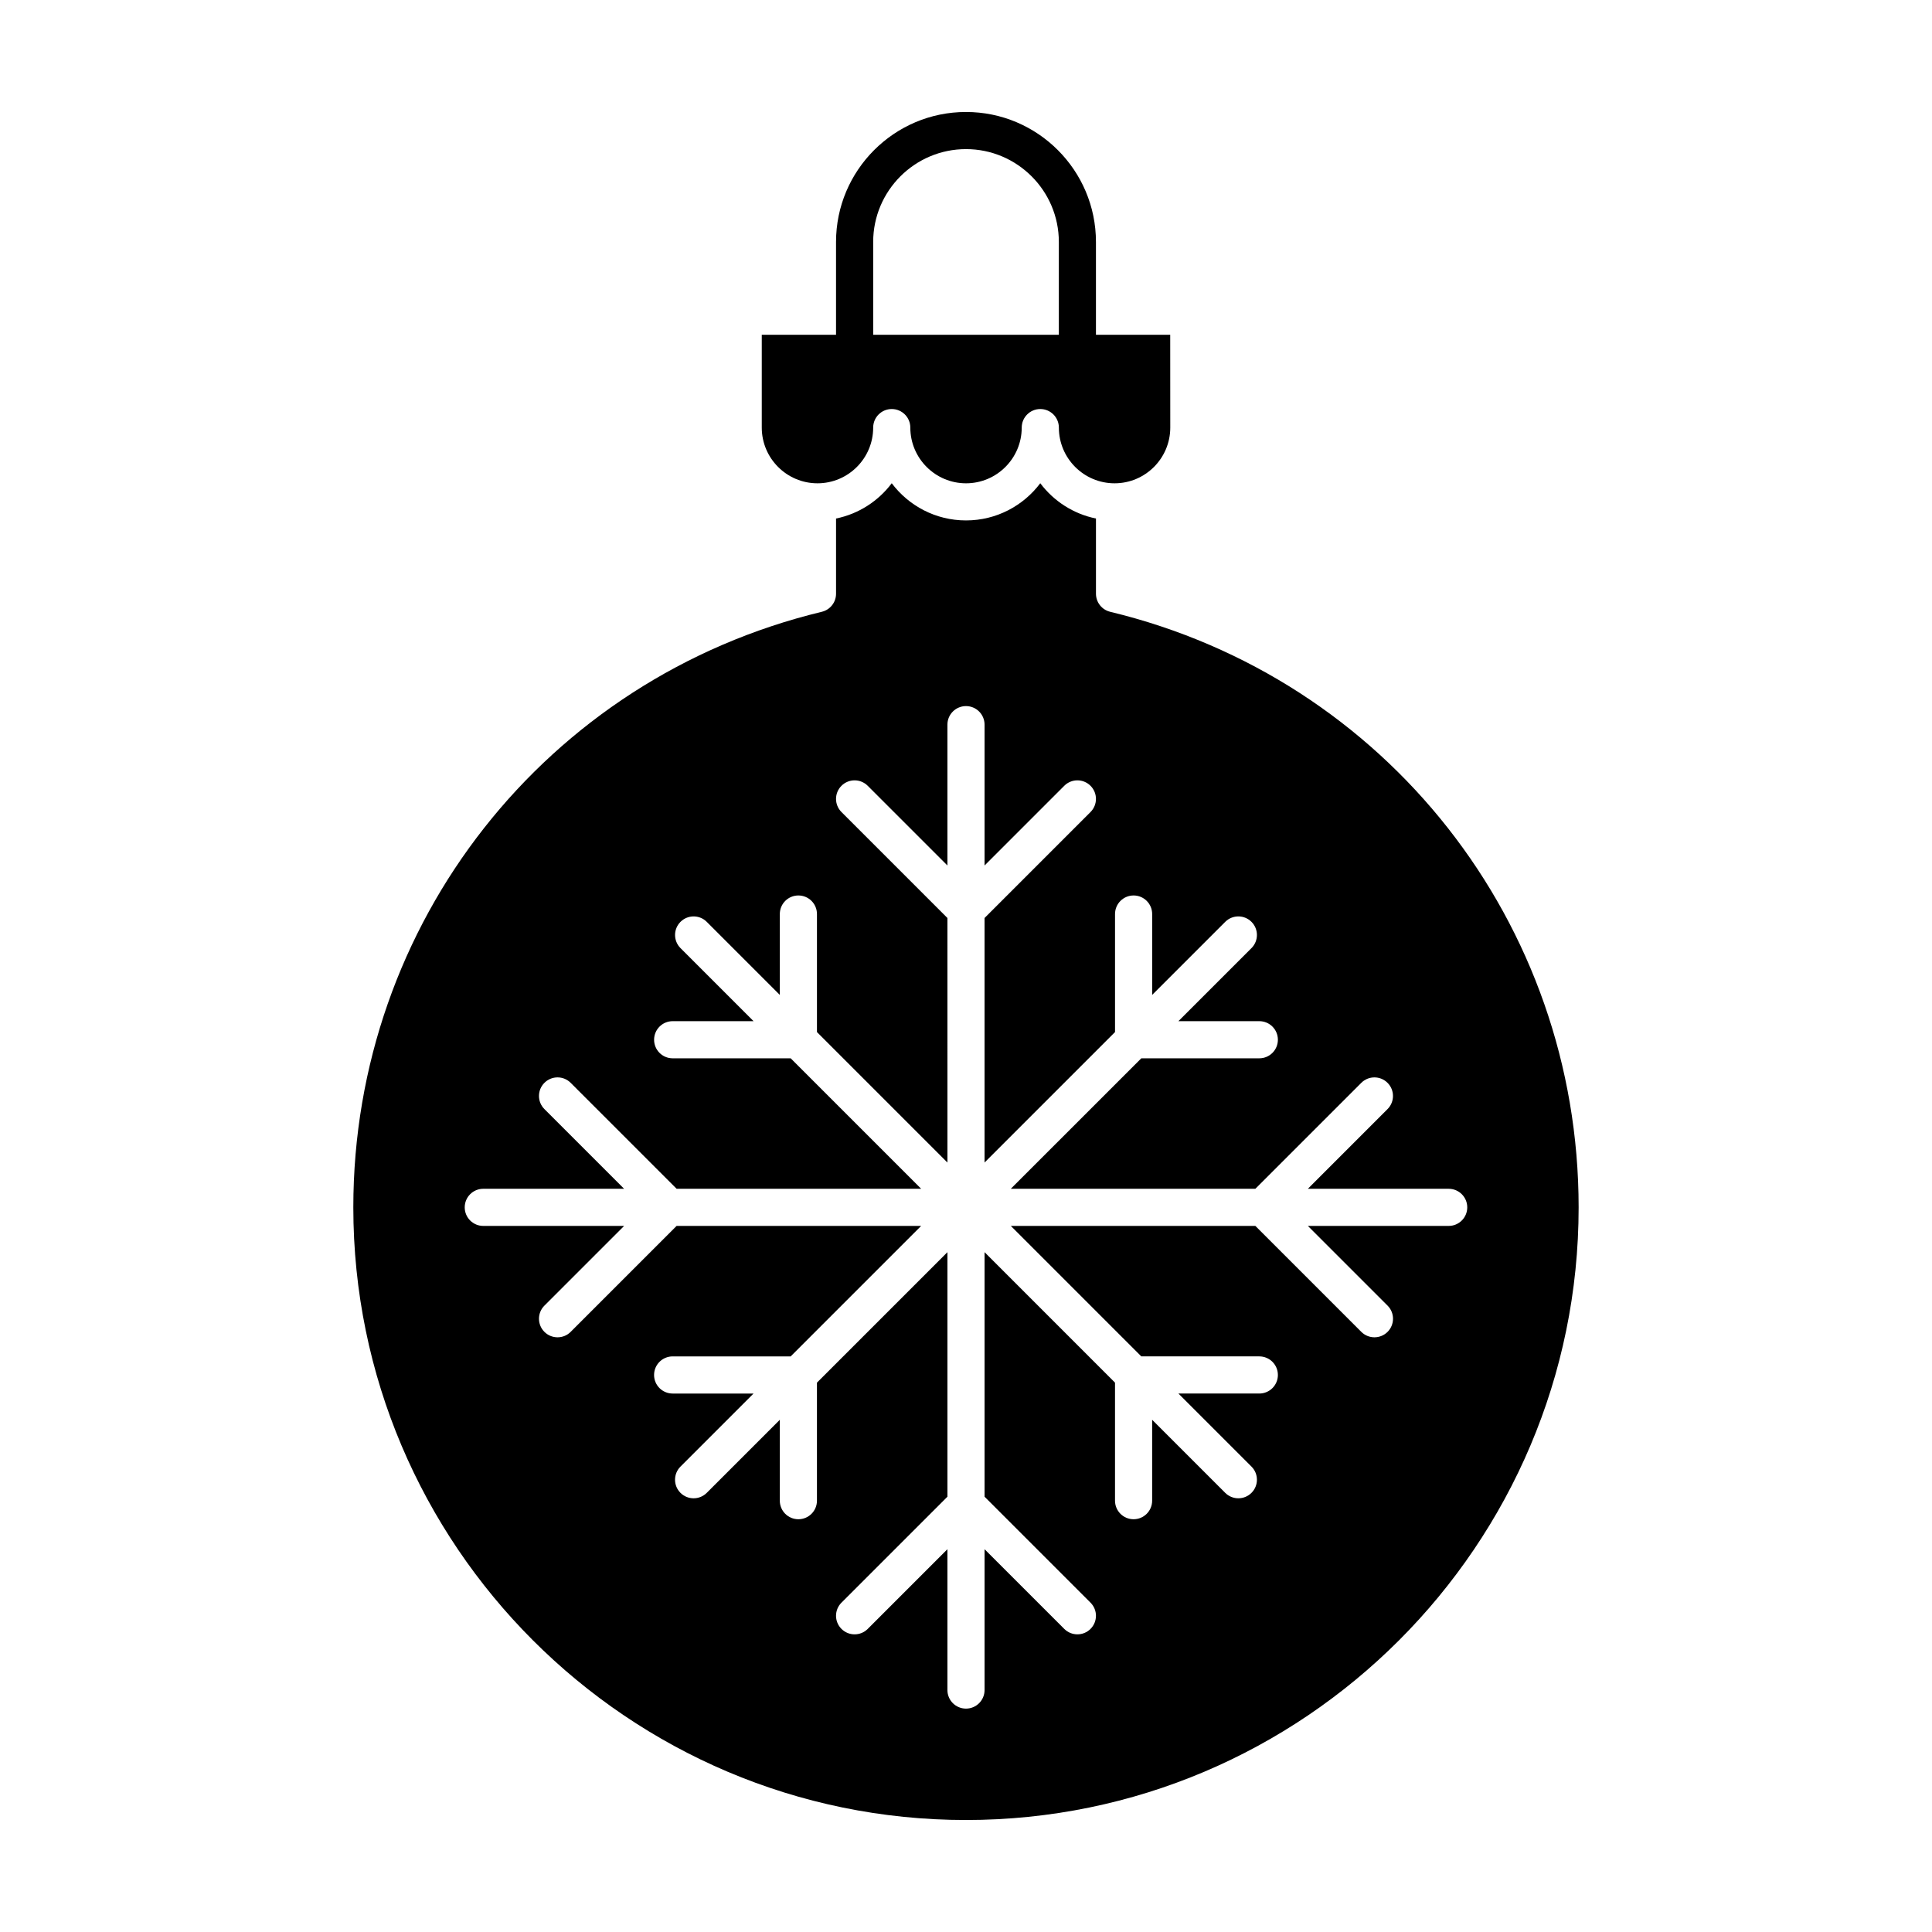
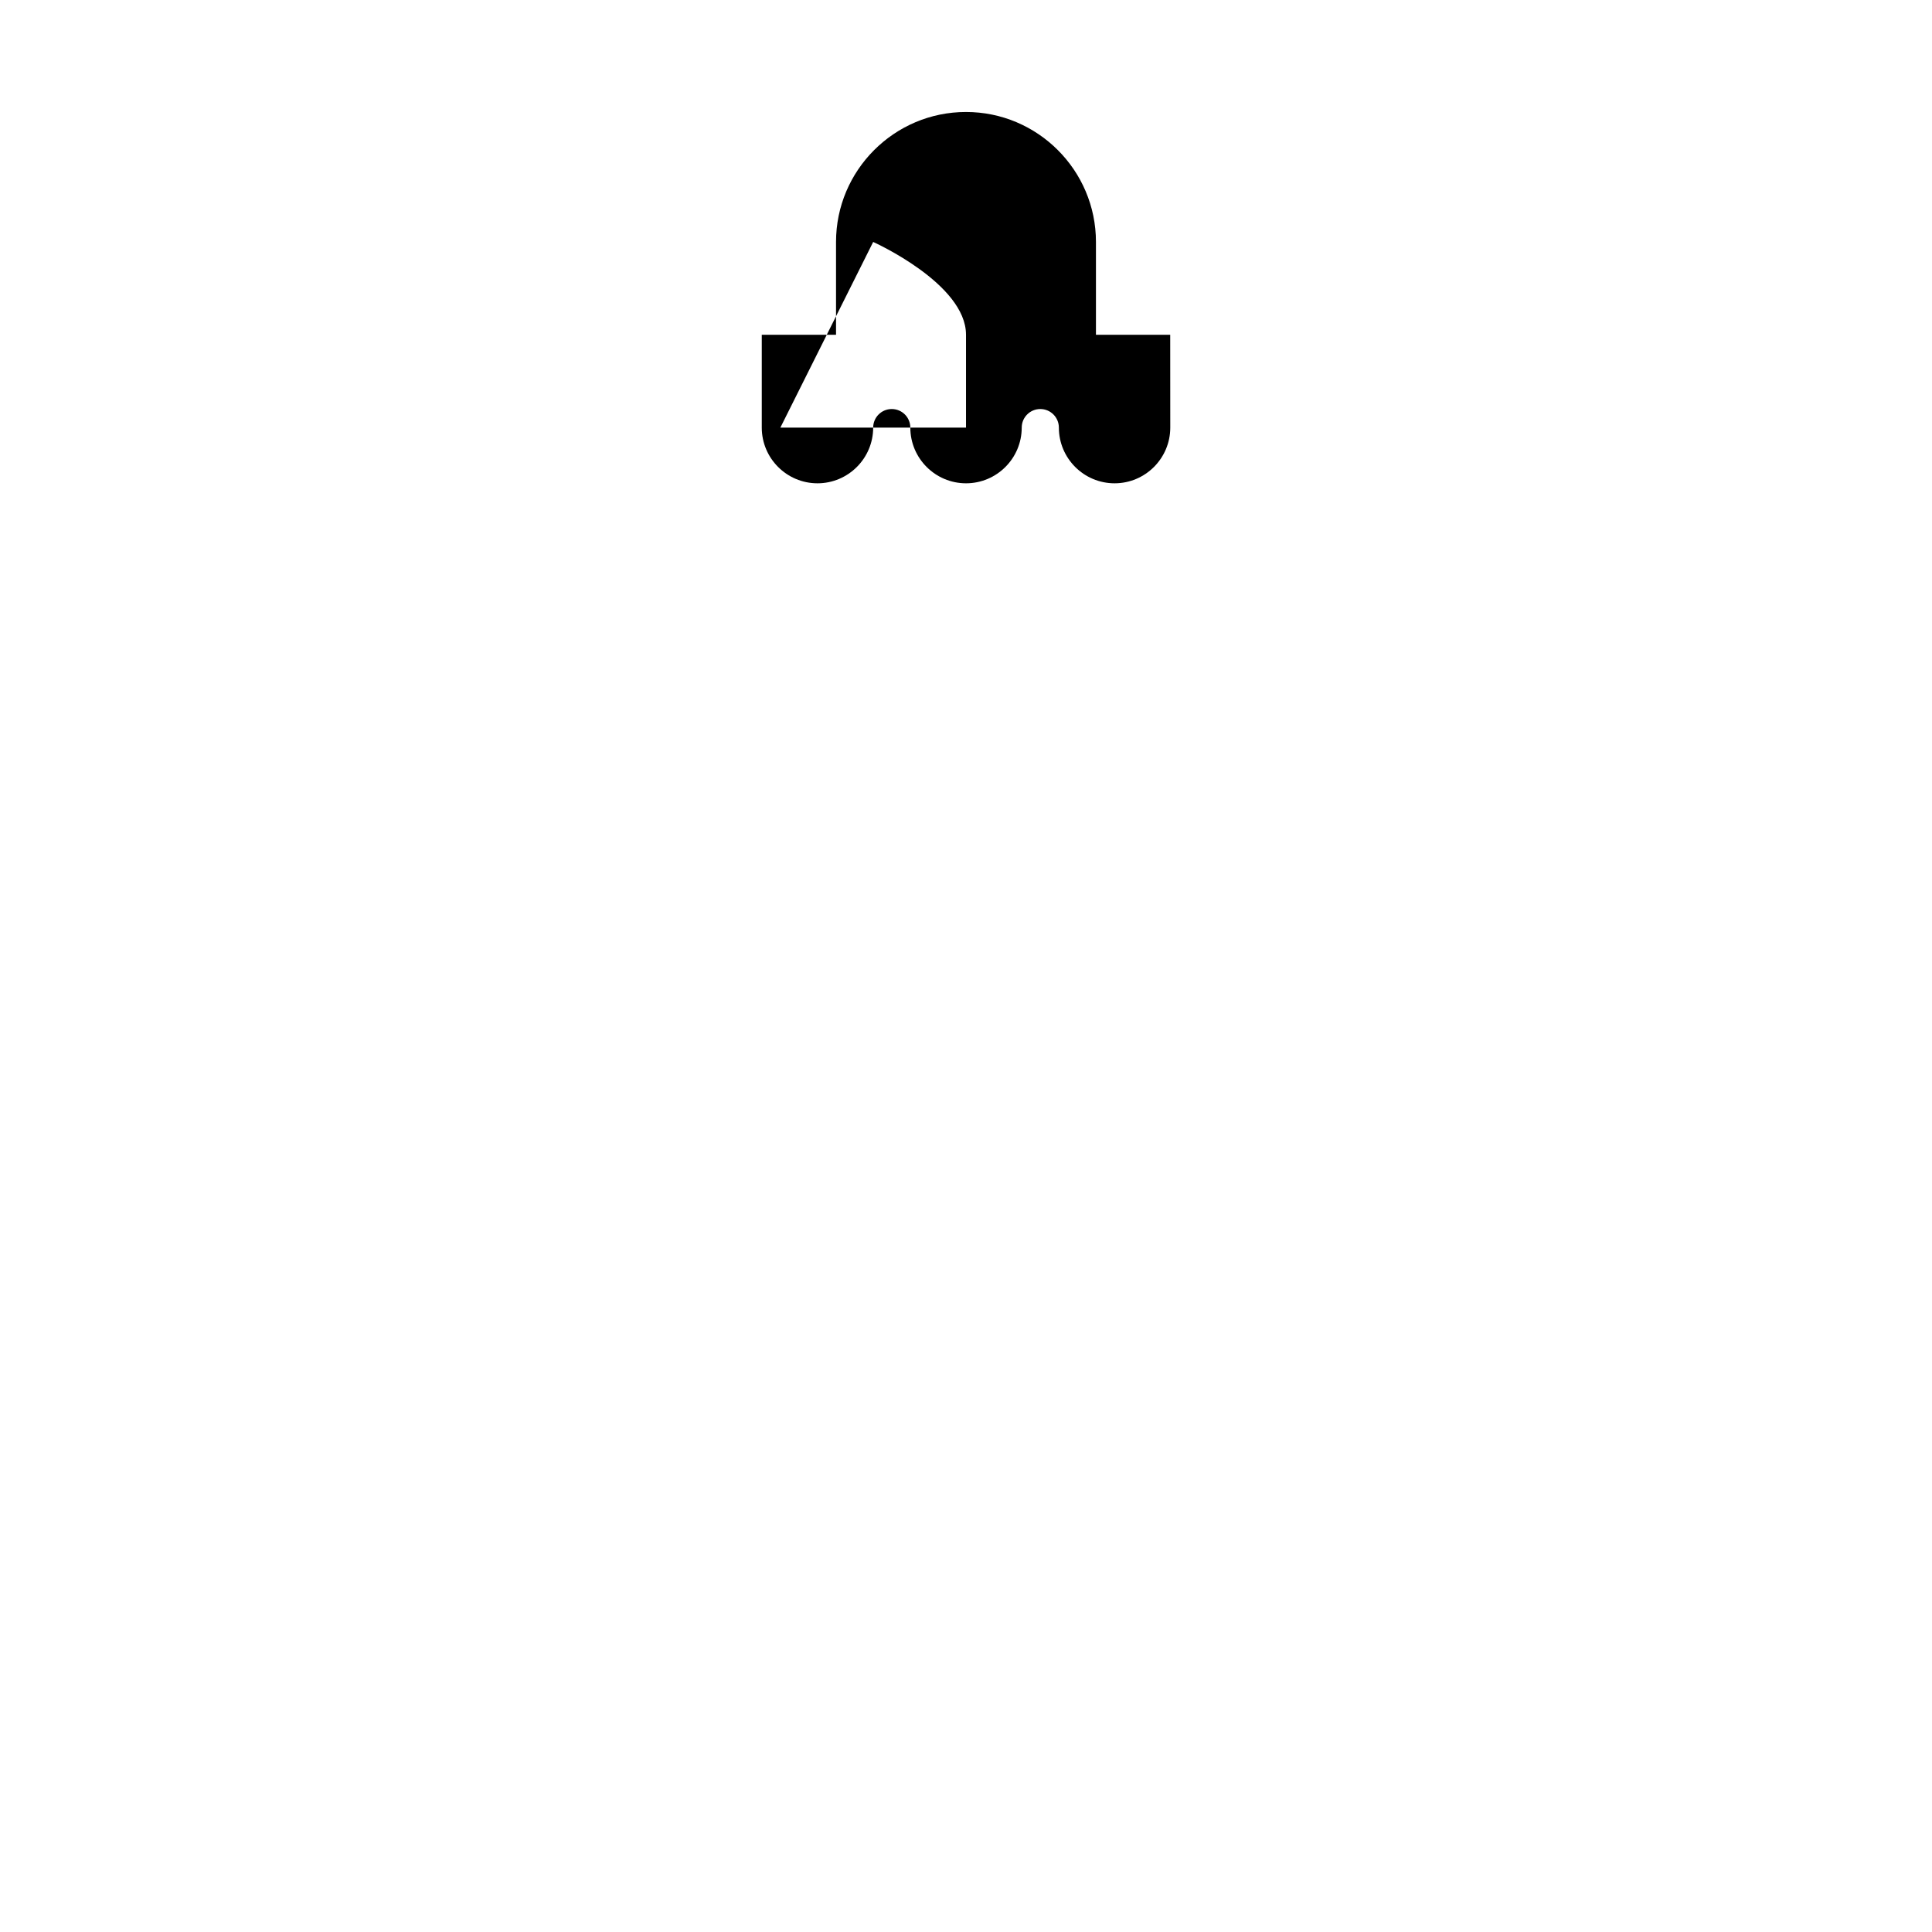
<svg xmlns="http://www.w3.org/2000/svg" fill="#000000" width="800px" height="800px" version="1.1" viewBox="144 144 512 512">
  <g>
-     <path d="m438.21 306.13c-2.211-0.531-3.766-2.512-3.766-4.781v-19.934c-5.996-1.223-11.211-4.625-14.762-9.352-4.492 5.981-11.645 9.855-19.68 9.855-8.039 0-15.188-3.875-19.68-9.855-3.551 4.727-8.762 8.129-14.762 9.352v19.934c0 2.273-1.559 4.25-3.766 4.781-73.102 17.633-124.16 82.535-124.16 157.83 0 89.527 72.836 162.36 162.36 162.36 89.527 0 162.36-72.836 162.36-162.36 0.004-75.293-51.051-140.2-124.15-157.83zm89.711 162.75h-37.32l21.121 21.121c1.922 1.922 1.922 5.035 0 6.957-0.961 0.961-2.219 1.441-3.481 1.441-1.258 0-2.519-0.48-3.481-1.441l-28.078-28.078h-64.805l34.578 34.578h31.277c2.719 0 4.922 2.203 4.922 4.922s-2.203 4.922-4.922 4.922h-21.438l19.363 19.363c1.922 1.922 1.922 5.035 0 6.957-0.961 0.961-2.219 1.441-3.481 1.441-1.258 0-2.519-0.48-3.481-1.441l-19.363-19.363v21.434c0 2.719-2.203 4.922-4.922 4.922s-4.922-2.203-4.922-4.922v-31.277l-34.57-34.578v64.805l28.078 28.078c1.922 1.922 1.922 5.035 0 6.957-0.961 0.965-2.219 1.441-3.477 1.441-1.258 0-2.519-0.48-3.481-1.441l-21.121-21.117v37.32c0 2.719-2.203 4.922-4.922 4.922s-4.922-2.203-4.922-4.922v-37.32l-21.121 21.121c-0.957 0.961-2.215 1.438-3.477 1.438-1.258 0-2.519-0.48-3.481-1.441-1.922-1.922-1.922-5.035 0-6.957l28.082-28.078v-64.805l-34.578 34.578v31.277c0 2.719-2.203 4.922-4.922 4.922s-4.922-2.203-4.922-4.922v-21.434l-19.363 19.363c-0.961 0.961-2.219 1.441-3.481 1.441-1.258 0-2.519-0.48-3.481-1.441-1.922-1.922-1.922-5.035 0-6.957l19.363-19.363h-21.438c-2.719 0-4.922-2.203-4.922-4.922s2.203-4.922 4.922-4.922h31.277l34.578-34.578h-64.805l-28.078 28.078c-0.953 0.961-2.211 1.441-3.473 1.441-1.258 0-2.519-0.48-3.481-1.441-1.922-1.922-1.922-5.035 0-6.957l21.121-21.121h-37.32c-2.719 0-4.922-2.203-4.922-4.922s2.203-4.922 4.922-4.922h37.32l-21.121-21.121c-1.922-1.922-1.922-5.035 0-6.957s5.039-1.922 6.957 0l28.082 28.082h64.805l-34.578-34.578h-31.277c-2.719 0-4.922-2.203-4.922-4.922s2.203-4.922 4.922-4.922h21.438l-19.363-19.363c-1.922-1.922-1.922-5.035 0-6.957s5.039-1.922 6.957 0l19.363 19.363v-21.434c0-2.719 2.203-4.922 4.922-4.922s4.922 2.203 4.922 4.922v31.277l34.578 34.578-0.004-64.809-28.078-28.078c-1.922-1.922-1.922-5.035 0-6.957s5.035-1.922 6.957 0l21.121 21.121v-37.32c0-2.719 2.203-4.922 4.922-4.922s4.922 2.203 4.922 4.922v37.32l21.121-21.121c1.922-1.922 5.035-1.922 6.957 0s1.922 5.035 0 6.957l-28.082 28.082v64.805l34.578-34.578v-31.277c0-2.719 2.203-4.922 4.922-4.922s4.922 2.203 4.922 4.922v21.434l19.363-19.363c1.922-1.922 5.035-1.922 6.957 0s1.922 5.035 0 6.957l-19.363 19.363h21.438c2.719 0 4.922 2.203 4.922 4.922s-2.203 4.922-4.922 4.922h-31.277l-34.582 34.578h64.805l28.078-28.078c1.922-1.922 5.039-1.922 6.957 0 1.922 1.922 1.922 5.035 0 6.957l-21.117 21.121h37.32c2.719 0 4.922 2.203 4.922 4.922 0 2.715-2.203 4.918-4.922 4.918z" />
-     <path d="m360.64 272.08c8.141 0 14.762-6.621 14.762-14.762 0-2.719 2.203-4.922 4.922-4.922s4.922 2.203 4.922 4.922c0 8.141 6.621 14.762 14.762 14.762s14.762-6.621 14.762-14.762c0-2.719 2.203-4.922 4.922-4.922s4.922 2.203 4.922 4.922c0 8.141 6.621 14.762 14.762 14.762s14.762-6.621 14.762-14.762l-0.016-24.598h-19.68v-24.602c0-18.992-15.449-34.441-34.441-34.441-18.992 0-34.441 15.449-34.441 34.441v24.602h-19.68v24.602c0.004 8.137 6.625 14.758 14.762 14.758zm14.762-63.961c0-13.566 11.035-24.602 24.602-24.602s24.602 11.035 24.602 24.602v24.602h-49.199z" />
+     <path d="m360.64 272.08c8.141 0 14.762-6.621 14.762-14.762 0-2.719 2.203-4.922 4.922-4.922s4.922 2.203 4.922 4.922c0 8.141 6.621 14.762 14.762 14.762s14.762-6.621 14.762-14.762c0-2.719 2.203-4.922 4.922-4.922s4.922 2.203 4.922 4.922c0 8.141 6.621 14.762 14.762 14.762s14.762-6.621 14.762-14.762l-0.016-24.598h-19.68v-24.602c0-18.992-15.449-34.441-34.441-34.441-18.992 0-34.441 15.449-34.441 34.441v24.602h-19.68v24.602c0.004 8.137 6.625 14.758 14.762 14.758zm14.762-63.961s24.602 11.035 24.602 24.602v24.602h-49.199z" />
  </g>
</svg>